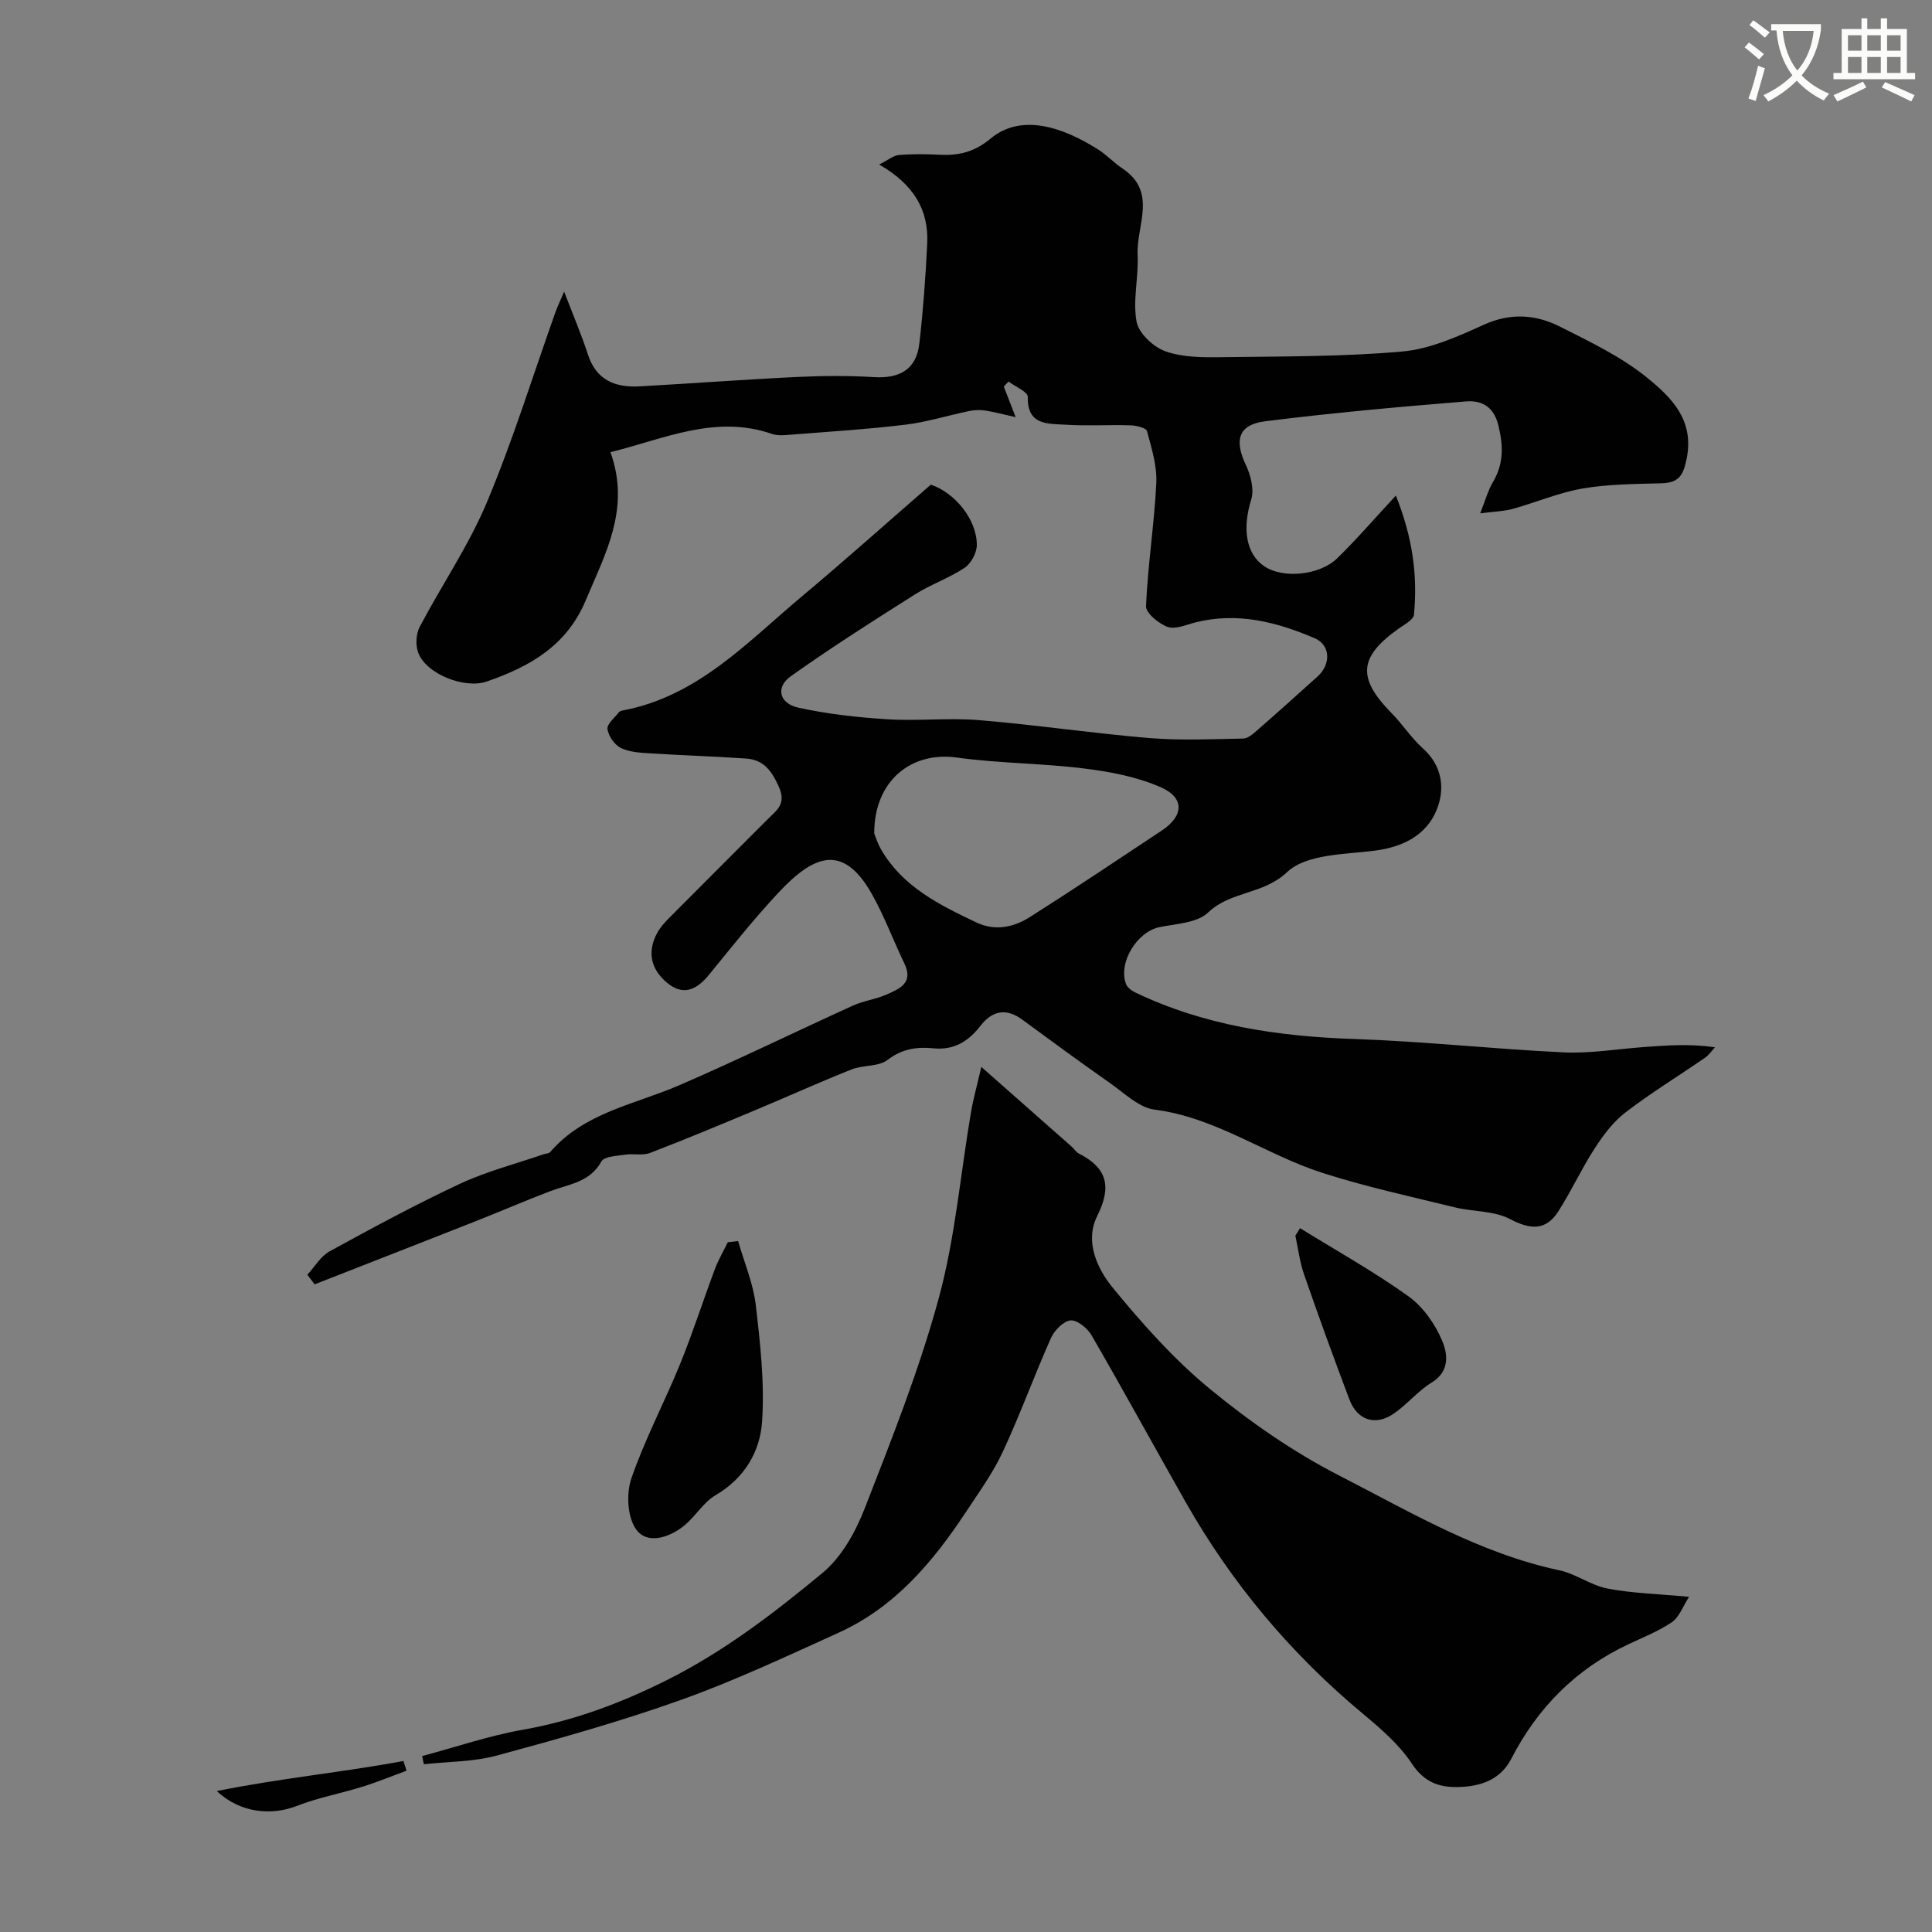
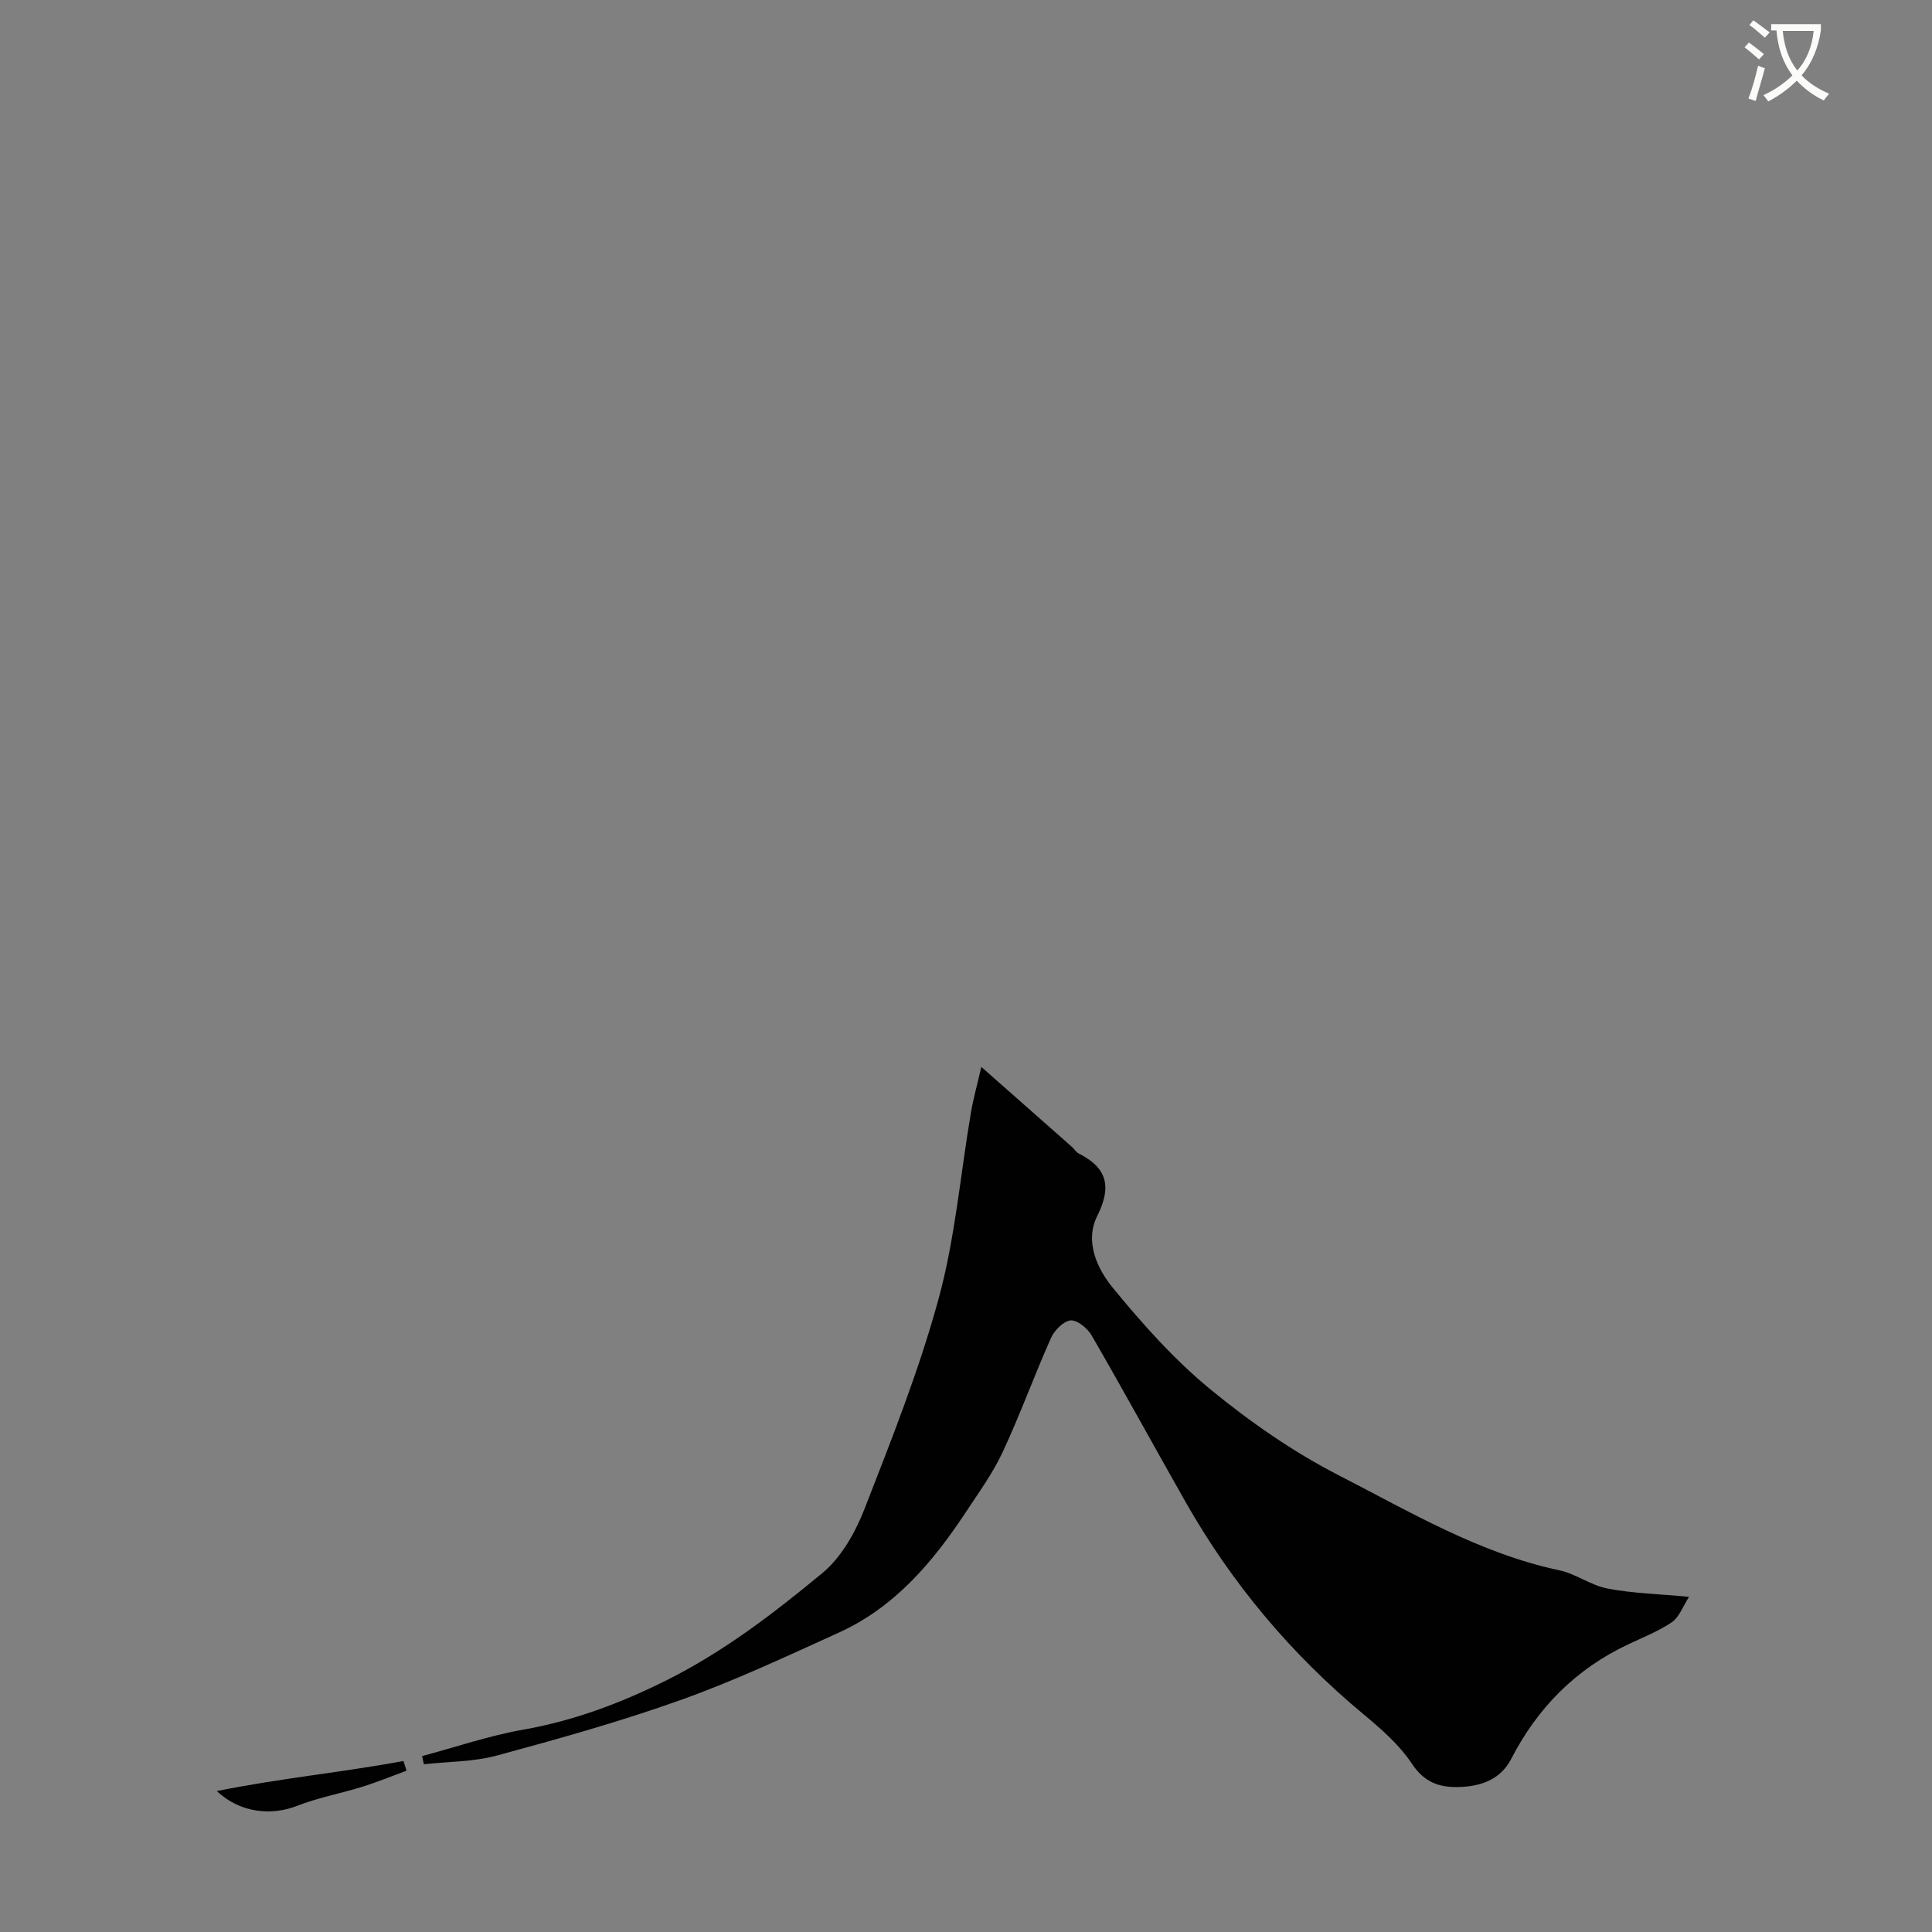
<svg xmlns="http://www.w3.org/2000/svg" enable-background="new 0 0 400 400" viewBox="0 0 400 400">
  <rect x="0" y="0" width="400" height="400" fill="#808080" stroke="none" />
  <path d="m362.1 8.8c1.1.8 2.1 1.6 3.1 2.4l-1 1.1c-1.3-1.1-2.3-2-3-2.5zm1.9 4.8c.5.2.9.4 1.4.5-.6 2.3-1.3 4.5-1.9 6.8l-1.5-.5c.8-2.1 1.4-4.3 2-6.8zm-1-9.4c1.3.9 2.4 1.8 3.4 2.5l-1 1.1c-1.4-1.2-2.4-2.1-3.2-2.6zm3.7 2.2v-1.4h10.3v1.2c-.5 3.6-1.8 6.8-4 9.4 1.5 1.6 3.4 2.8 5.7 3.8-.3.4-.7.8-1.1 1.4-2.3-1.1-4.1-2.5-5.6-4.1-1.6 1.6-3.6 3.1-5.9 4.3-.3-.5-.7-.9-1-1.3 2.4-1.1 4.4-2.5 6-4.1-1.9-2.5-3-5.6-3.3-9.3h-1.1zm8.8 0h-6.4c.3 3.3 1.3 6 3 8.2 2-2.2 3.1-5.1 3.4-8.2z" fill="#fbfcfa" />
-   <path d="m385.3 3.8h1.3v2.2h2.8v-2.2h1.3v2.2h4.1v9.1h1.7v1.3h-16.9v-1.3h1.7v-9.1h4.1v-2.2zm.4 13.1.7 1.2c-1.8.9-3.8 1.9-6 2.9-.2-.4-.5-.8-.8-1.3 2.3-1 4.3-1.9 6.1-2.8zm-3.1-6.4h2.8v-3.2h-2.8zm0 4.6h2.8v-3.3h-2.8zm4-4.6h2.8v-3.2h-2.8zm0 4.6h2.8v-3.3h-2.8zm3.7 1.9c2.1.9 4.1 1.8 6.1 2.7l-.7 1.3c-2.2-1.1-4.2-2-6.1-2.9zm3.2-9.7h-2.8v3.2h2.8zm-2.8 7.8h2.8v-3.3h-2.8z" fill="#fbfcfa" />
  <g fill="#010102">
-     <path d="m207.83 80.05c.69 1.78 1.38 3.56 2.45 6.32-2.54-.57-4.4-1.08-6.3-1.37-1.08-.17-2.24-.12-3.31.1-4.42.91-8.78 2.29-13.25 2.83-7.83.95-15.71 1.43-23.58 2.06-1.32.1-2.77.27-3.97-.14-11.77-4.07-22.3 1-33.48 3.77 4.2 11.67-1.07 21.03-5.15 30.74-3.93 9.35-11.56 13.67-20.49 16.75-4.59 1.58-12.78-1.62-14.24-6.22-.49-1.53-.36-3.69.38-5.1 4.55-8.64 10.14-16.81 13.9-25.76 5.4-12.85 9.52-26.24 14.21-39.4.4-1.14.94-2.23 1.8-4.25 1.88 4.92 3.59 8.91 4.93 13.03 1.74 5.35 5.7 6.86 10.71 6.58 10.84-.6 21.67-1.42 32.51-1.94 5.32-.25 10.68-.3 15.99.03 5.31.32 8.78-1.57 9.4-6.96.79-6.88 1.3-13.79 1.63-20.71.34-7.01-2.87-12.28-9.95-16.35 1.9-.95 2.97-1.88 4.11-1.97 2.81-.23 5.66-.19 8.49-.05 3.92.19 7.15-.58 10.43-3.32 6.44-5.38 15.1-2.34 22.31 2.23 1.79 1.13 3.26 2.76 5.03 3.93 7.32 4.87 2.85 11.84 3.14 17.89.23 4.6-1.03 9.38-.22 13.82.44 2.41 3.5 5.27 6 6.15 3.6 1.27 7.77 1.27 11.7 1.21 12.43-.17 24.91-.08 37.28-1.17 5.77-.51 11.51-3.09 16.9-5.54 5.56-2.53 10.8-2.14 15.84.41 6.24 3.15 12.73 6.25 18.08 10.62 4.83 3.95 9.68 8.6 8.12 16.57-.73 3.72-1.69 5.12-5.32 5.22-5.43.15-10.93.17-16.25 1.08-4.92.85-9.62 2.88-14.47 4.22-1.84.51-3.81.54-6.73.92 1.09-2.74 1.61-4.75 2.63-6.46 2.27-3.82 2.16-7.55 1.12-11.79-.97-3.97-3.59-5.17-6.68-4.92-13.9 1.13-27.81 2.37-41.65 4.12-5.52.7-6.36 3.93-3.94 9.03 1.01 2.13 1.76 5.07 1.11 7.17-1.86 5.99-1.14 11.28 2.8 13.87 3.82 2.52 11.35 1.85 15.03-1.74 3.97-3.87 7.6-8.09 12.12-12.96 3.54 8.86 4.5 16.66 3.75 24.66-.1 1.05-1.95 2.03-3.12 2.85-8.33 5.9-8.68 10.25-1.53 17.52 2.3 2.34 4.12 5.19 6.55 7.37 4.07 3.67 4.52 8.48 2.78 12.71-2.14 5.2-6.93 7.66-12.82 8.41-6.25.79-14.16.7-18.1 4.42-5 4.73-11.72 3.91-16.39 8.39-2.26 2.16-6.58 2.32-10.04 3.02-4.65.94-8.62 7.32-6.95 11.78.28.76 1.24 1.43 2.04 1.81 14.28 6.8 29.47 9.04 45.16 9.57 14.48.49 28.93 2.09 43.41 2.77 5.55.26 11.17-.71 16.75-1.11 4.71-.35 9.43-.69 14.58.06-.68.73-1.25 1.6-2.04 2.15-5.5 3.79-11.22 7.29-16.51 11.35-2.54 1.95-4.6 4.72-6.37 7.45-2.74 4.24-4.85 8.88-7.58 13.12-2.58 3.99-5.88 3.64-9.94 1.49-3.3-1.74-7.6-1.49-11.38-2.41-9.15-2.24-18.38-4.25-27.34-7.11-11.81-3.76-22.1-11.5-34.85-13.13-3.24-.41-6.24-3.39-9.17-5.45-6.15-4.31-12.21-8.75-18.26-13.2-3.38-2.49-6.25-1.78-8.64 1.3-2.51 3.24-5.49 5.08-9.76 4.65-3.39-.34-6.47.1-9.48 2.41-1.87 1.43-5.05 1.02-7.43 1.96-6.58 2.61-13.04 5.54-19.58 8.28-7.36 3.08-14.72 6.16-22.17 9.02-1.51.58-3.41.09-5.09.35-1.74.27-4.38.34-4.97 1.41-2.41 4.37-6.79 4.69-10.67 6.18-5.13 1.96-10.17 4.14-15.28 6.16-11.13 4.39-22.28 8.73-33.42 13.1-.5-.66-1.01-1.33-1.51-1.99 1.53-1.65 2.76-3.84 4.64-4.86 8.89-4.87 17.82-9.7 27-13.99 5.51-2.57 11.5-4.1 17.27-6.09.46-.16 1.09-.14 1.36-.45 7.05-8.19 17.43-9.83 26.66-13.81 12.13-5.24 24.01-11.06 36.05-16.53 2.19-.99 4.69-1.29 6.89-2.26 2.68-1.19 5.71-2.37 3.74-6.46-2.33-4.82-4.18-9.9-6.82-14.53-5.98-10.46-12.05-7.83-19.28-.09-5.04 5.39-9.64 11.2-14.32 16.93-2.56 3.14-5.36 4.54-8.8 1.62-3.27-2.78-4.06-6.33-1.98-10.2.68-1.28 1.75-2.39 2.78-3.43 6.69-6.74 13.42-13.44 20.13-20.17 1.81-1.82 3.89-3.1 2.33-6.64-1.48-3.34-3.15-5.66-6.79-5.91-6.58-.46-13.18-.65-19.76-1.07-2.1-.13-4.37-.23-6.19-1.12-1.31-.64-2.57-2.47-2.77-3.91-.14-1.04 1.48-2.35 2.37-3.49.18-.23.58-.33.9-.39 15.5-2.95 25.74-14.18 37.06-23.66 8.97-7.51 17.69-15.32 26.62-23.07 4.97 1.67 9.54 7.21 9.52 12.51-.01 1.61-1.19 3.82-2.53 4.71-3.23 2.15-7.02 3.44-10.3 5.52-8.67 5.48-17.33 11-25.69 16.93-3.18 2.26-2.41 5.63 1.56 6.5 6.04 1.33 12.28 2.02 18.47 2.41 6.31.39 12.69-.34 18.98.18 11.75.97 23.43 2.72 35.17 3.7 6.45.54 12.98.23 19.48.11.96-.02 2.02-.93 2.84-1.65 4.23-3.69 8.4-7.45 12.57-11.2 2.76-2.48 2.73-6.49-.58-7.91-7.87-3.39-16.05-5.48-24.75-3.28-1.9.48-4.12 1.5-5.7.93-1.85-.67-4.56-2.88-4.49-4.32.37-8.5 1.71-16.97 2.13-25.47.17-3.56-.98-7.24-1.93-10.76-.18-.67-2.22-1.16-3.42-1.19-4.49-.14-9.01.16-13.49-.13-3.6-.23-7.91.17-7.77-5.77.03-1.02-2.59-2.11-3.98-3.17-.35.35-.66.71-.98 1.06zm-26.83 92.51c.14.32.65 2 1.51 3.47 4.49 7.63 12.01 11.32 19.58 14.93 3.94 1.88 7.78 1.03 11.16-1.11 9.18-5.82 18.22-11.88 27.28-17.89 4.53-3.01 4.79-6.75-.14-8.94-4.9-2.17-10.45-3.23-15.83-3.9-8.79-1.1-17.72-1.07-26.48-2.28-9.37-1.3-17.1 4.75-17.08 15.72z" />
    <path d="m87.39 363.58c6.95-1.86 13.82-4.21 20.88-5.46 10.54-1.86 20.19-5.47 29.81-10.28 11.88-5.95 22.17-13.88 32.2-22.17 3.91-3.24 6.81-8.4 8.7-13.25 5.6-14.36 11.33-28.77 15.37-43.61 3.41-12.52 4.49-25.66 6.68-38.51.47-2.79 1.25-5.52 2.14-9.41 6.82 6.01 12.78 11.27 18.74 16.54.5.44.86 1.1 1.43 1.39 5.91 2.98 6.87 6.87 3.82 12.96-2.62 5.23-.02 10.88 3.25 14.86 6.12 7.47 12.66 14.81 20.08 20.92 8.27 6.8 17.26 13.06 26.77 17.93 14.7 7.54 29.06 16.11 45.57 19.62 3.44.73 6.54 3.12 9.98 3.78 5.14.99 10.43 1.11 16.89 1.72-1.3 2.01-2.03 4.2-3.55 5.24-2.79 1.9-6.02 3.16-9.1 4.62-10.8 5.1-18.71 13.09-24.16 23.67-2.28 4.42-6.48 5.77-11.12 5.85-3.93.06-6.95-1.06-9.44-4.82-2.59-3.92-6.37-7.2-10.04-10.26-14.97-12.43-27.25-27.06-36.84-43.96-6.51-11.47-12.83-23.05-19.44-34.47-.85-1.47-2.97-3.22-4.35-3.1-1.49.14-3.36 2.06-4.07 3.65-3.48 7.8-6.38 15.85-9.99 23.59-2.05 4.39-4.96 8.4-7.65 12.48-6.83 10.34-14.73 19.68-26.31 24.93-10.74 4.87-21.46 9.91-32.55 13.88-12.52 4.48-25.38 8.08-38.23 11.56-4.84 1.31-10.06 1.24-15.1 1.8-.12-.57-.24-1.13-.37-1.69z" />
-     <path d="m152.82 256.95c1.26 4.4 3.12 8.73 3.65 13.22.94 8.01 1.85 16.16 1.31 24.15-.41 6.21-3.63 11.73-9.61 15.23-2.62 1.53-4.29 4.6-6.75 6.5-3.01 2.33-7.45 3.76-9.72.59-1.82-2.53-2.06-7.42-.98-10.56 2.79-8.1 6.86-15.75 10.1-23.71 2.62-6.44 4.74-13.08 7.18-19.6.72-1.92 1.78-3.72 2.68-5.58.72-.08 1.43-.16 2.14-.24z" />
-     <path d="m269.16 254.28c7.52 4.65 15.27 8.97 22.45 14.11 3.04 2.18 5.54 5.77 7 9.26 1.09 2.6 1.62 6.26-2.17 8.57-2.9 1.77-5.14 4.61-7.98 6.52-3.76 2.54-7.47 1.27-9.08-2.99-3.25-8.6-6.39-17.25-9.4-25.93-.89-2.56-1.21-5.31-1.79-7.98.32-.52.65-1.04.97-1.56z" />
    <path d="m44.89 370.82c13.46-2.71 26.15-3.89 38.64-6.23.21.67.43 1.35.64 2.02-3.07 1.12-6.1 2.37-9.22 3.34-4.46 1.39-9.11 2.23-13.44 3.93-5.2 2.05-11.74 1.55-16.62-3.06z" />
  </g>
</svg>